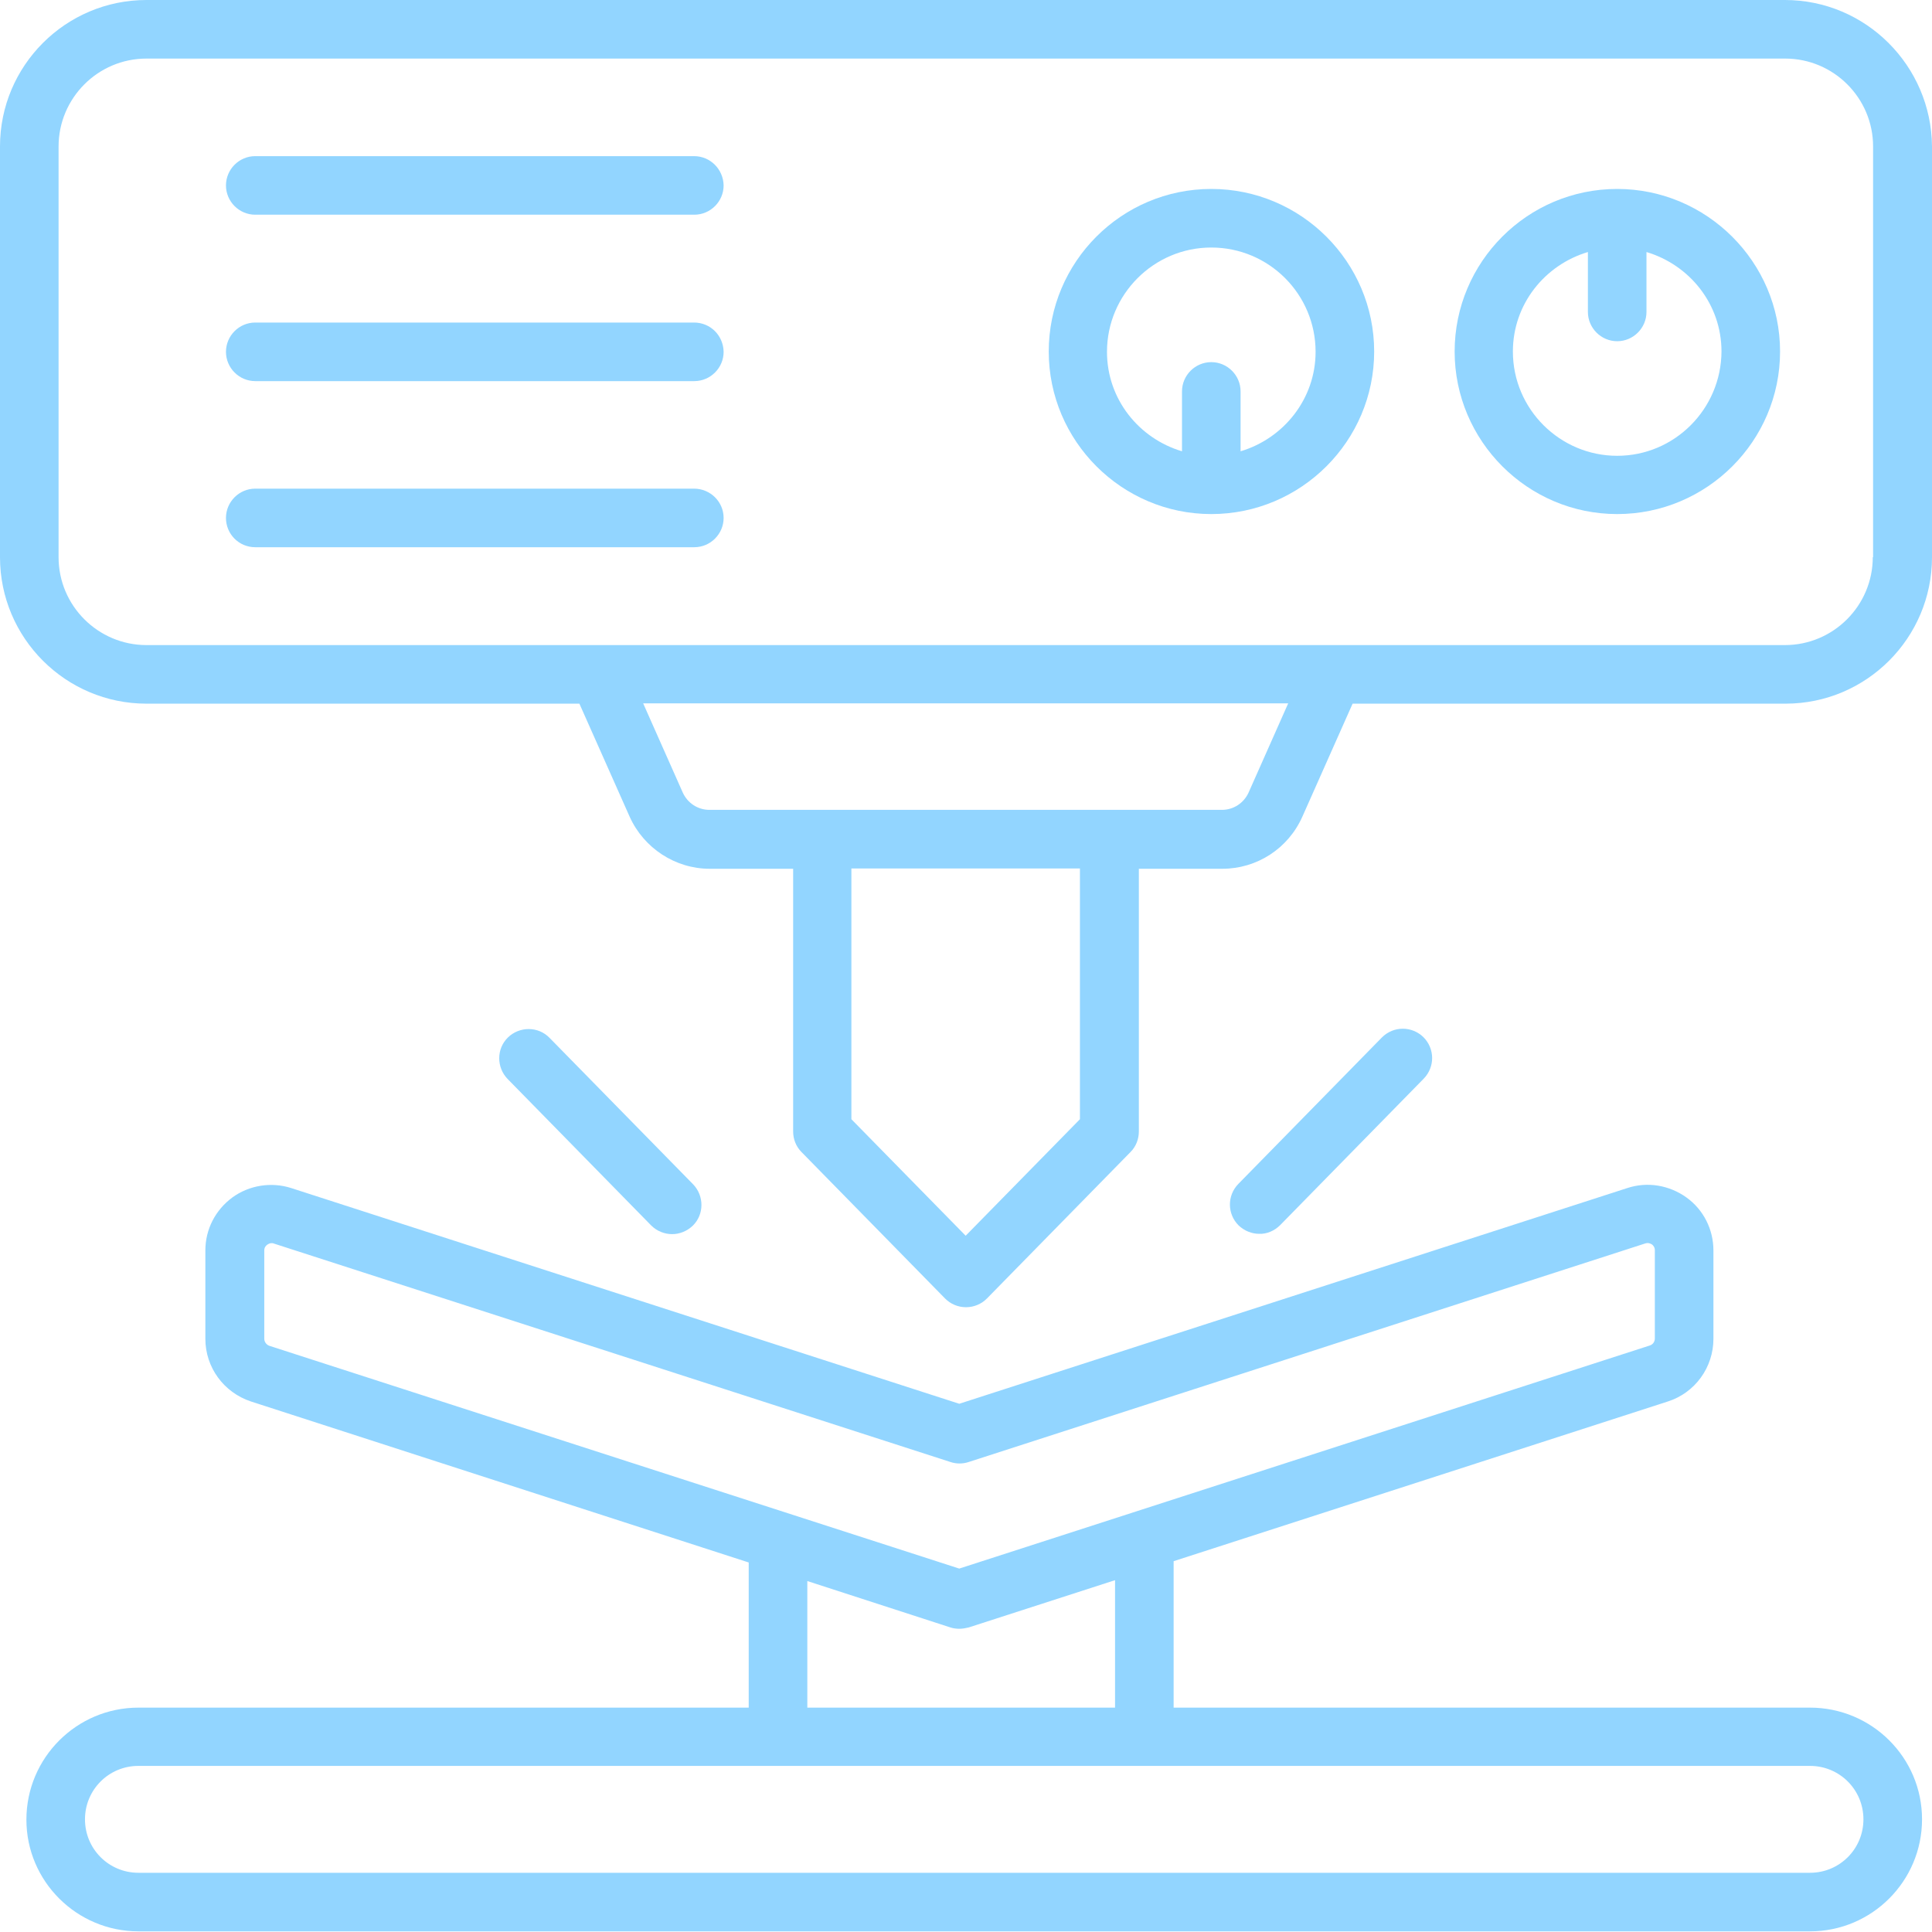
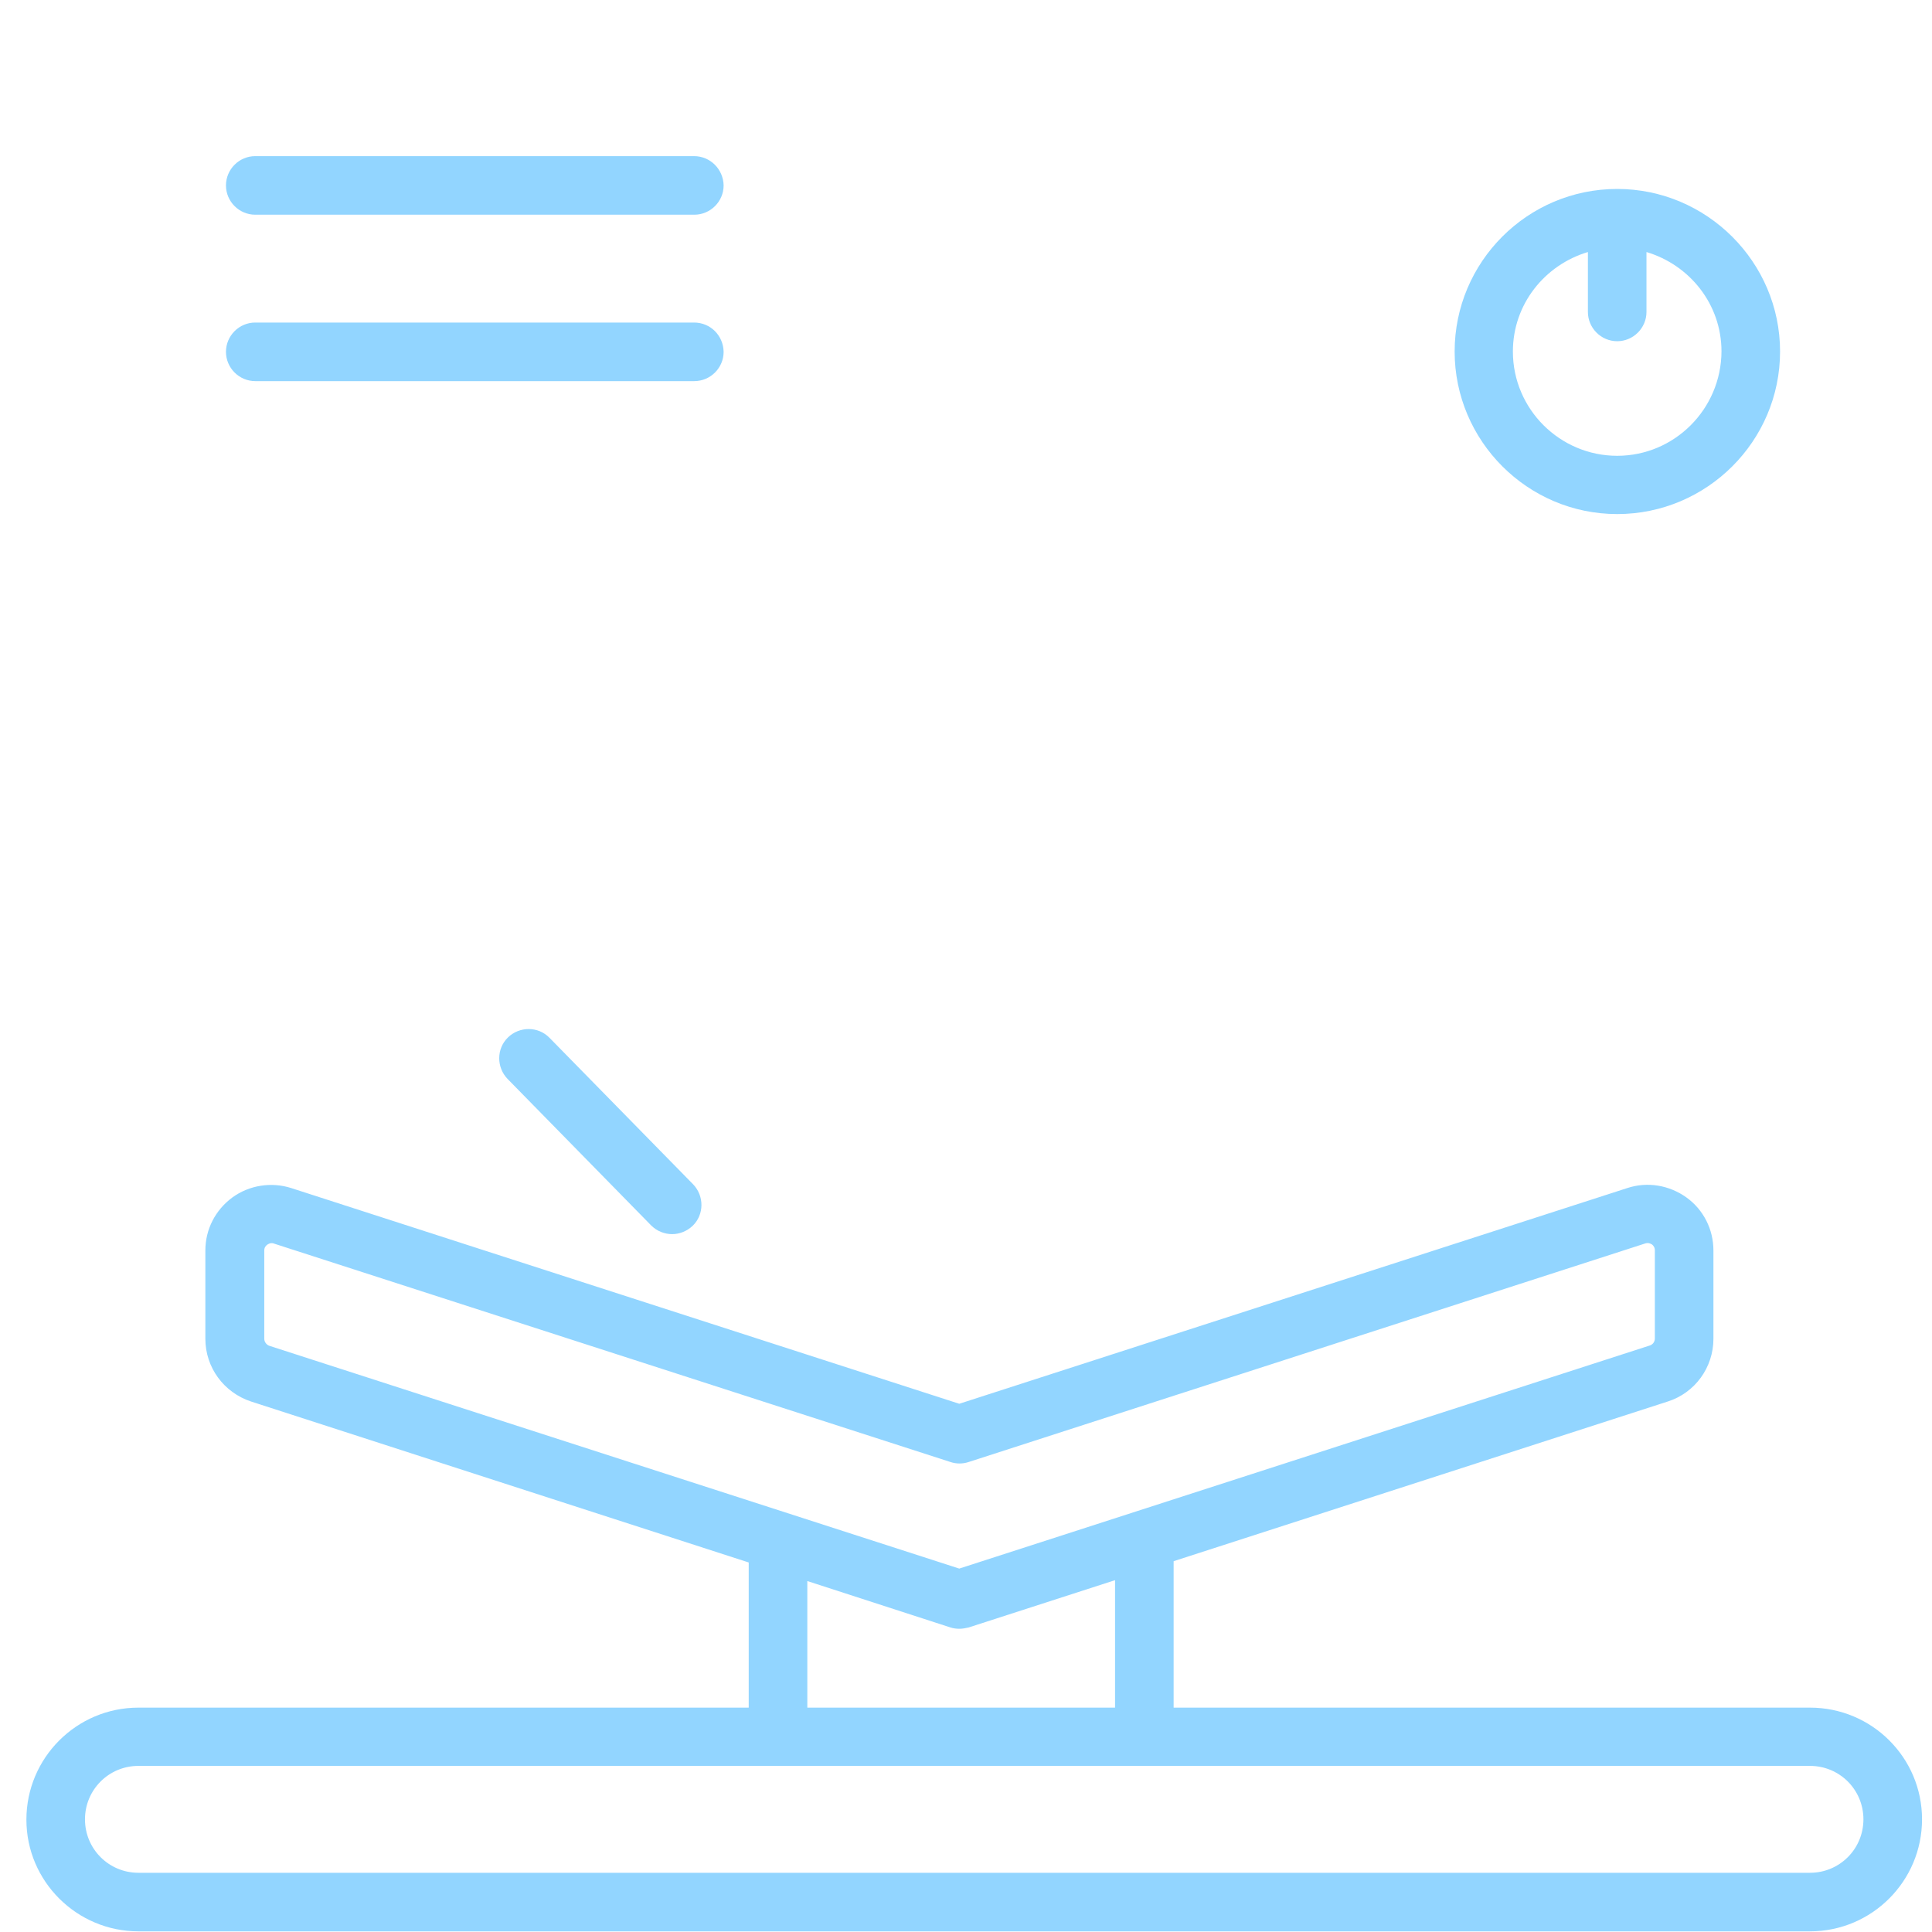
<svg xmlns="http://www.w3.org/2000/svg" width="75" height="75" viewBox="0 0 75 75" fill="none">
-   <path d="M69.289 0H5.686C2.549 0 0 2.549 0 5.686V21.63C0 24.767 2.549 27.316 5.686 27.316H22.492L24.442 31.702C24.992 32.926 26.216 33.726 27.553 33.726H30.79V43.923C30.79 44.223 30.902 44.51 31.115 44.723L36.688 50.408C36.9 50.621 37.188 50.746 37.5 50.746C37.812 50.746 38.1 50.621 38.312 50.408L43.885 44.723C44.098 44.51 44.21 44.223 44.21 43.923V33.726H47.447C48.796 33.726 50.008 32.939 50.558 31.702L52.508 27.316H69.314C72.451 27.316 75 24.767 75 21.63V5.686C74.975 2.549 72.426 0 69.289 0ZM41.923 43.448L37.487 47.971L33.051 43.448V33.714H41.923V43.448ZM48.471 30.765C48.284 31.177 47.884 31.439 47.434 31.439H27.541C27.091 31.439 26.691 31.177 26.504 30.765L24.967 27.303H50.008L48.471 30.765ZM72.701 21.63C72.701 23.505 71.176 25.042 69.289 25.042H5.686C3.811 25.042 2.274 23.517 2.274 21.63V5.686C2.274 3.811 3.799 2.274 5.686 2.274H69.302C71.176 2.274 72.713 3.799 72.713 5.686V21.63H72.701Z" fill="#92D5FF" />
  <path d="M62.779 7.335C59.293 7.335 56.469 10.172 56.469 13.646C56.469 17.119 59.305 19.956 62.779 19.956C66.265 19.956 69.102 17.119 69.102 13.646C69.102 10.172 66.253 7.335 62.779 7.335ZM62.779 17.694C60.555 17.694 58.73 15.882 58.73 13.646C58.73 11.809 59.967 10.284 61.642 9.784V12.109C61.642 12.733 62.154 13.246 62.779 13.246C63.404 13.246 63.916 12.733 63.916 12.109V9.784C65.591 10.284 66.828 11.809 66.828 13.646C66.815 15.882 65.003 17.694 62.779 17.694Z" fill="#92D5FF" />
-   <path d="M47.022 7.335C43.536 7.335 40.712 10.172 40.712 13.646C40.712 17.119 43.548 19.956 47.022 19.956C50.508 19.956 53.345 17.119 53.345 13.646C53.345 10.172 50.508 7.335 47.022 7.335ZM48.159 17.519V15.195C48.159 14.57 47.647 14.058 47.022 14.058C46.397 14.058 45.885 14.57 45.885 15.195V17.519C44.21 17.02 42.973 15.495 42.973 13.658C42.973 11.434 44.785 9.609 47.022 9.609C49.259 9.609 51.071 11.421 51.071 13.658C51.071 15.482 49.834 17.02 48.159 17.519Z" fill="#92D5FF" />
  <path d="M26.941 6.061H9.909C9.284 6.061 8.772 6.573 8.772 7.198C8.772 7.823 9.284 8.335 9.909 8.335H26.953C27.578 8.335 28.091 7.823 28.091 7.198C28.078 6.573 27.578 6.061 26.941 6.061Z" fill="#92D5FF" />
  <path d="M26.941 12.521H9.909C9.284 12.521 8.772 13.033 8.772 13.658C8.772 14.283 9.284 14.795 9.909 14.795H26.953C27.578 14.795 28.091 14.283 28.091 13.658C28.078 13.021 27.578 12.521 26.941 12.521Z" fill="#92D5FF" />
-   <path d="M26.941 18.969H9.909C9.284 18.969 8.772 19.481 8.772 20.106C8.772 20.73 9.272 21.243 9.909 21.243H26.953C27.578 21.243 28.091 20.73 28.091 20.106C28.091 19.481 27.578 18.969 26.941 18.969Z" fill="#92D5FF" />
  <path d="M70.264 66.29H45.56V60.605L64.741 54.407C65.803 54.069 66.515 53.082 66.515 51.97V48.546C66.515 47.722 66.128 46.959 65.466 46.484C64.803 46.01 63.954 45.86 63.166 46.122L37.238 54.494L11.309 46.122C10.534 45.872 9.672 46.01 9.022 46.484C8.36 46.972 7.972 47.722 7.972 48.546V51.97C7.972 53.082 8.685 54.057 9.747 54.407L29.065 60.655V66.29H5.373C2.974 66.29 1.025 68.24 1.025 70.639C1.025 73.038 2.987 74.975 5.373 74.975H70.264C72.663 74.975 74.613 73.026 74.613 70.626C74.613 68.227 72.663 66.29 70.264 66.29ZM10.459 52.245C10.347 52.208 10.259 52.095 10.259 51.97V48.546C10.259 48.421 10.322 48.359 10.372 48.321C10.409 48.296 10.472 48.259 10.534 48.259C10.559 48.259 10.597 48.259 10.621 48.271L36.9 56.756C37.125 56.831 37.375 56.831 37.6 56.756L63.866 48.271C63.979 48.234 64.066 48.271 64.129 48.309C64.179 48.346 64.241 48.421 64.241 48.534V51.958C64.241 52.083 64.166 52.195 64.041 52.233L37.238 60.892L10.459 52.245ZM31.352 61.38L36.9 63.179C37.013 63.216 37.138 63.229 37.25 63.229C37.363 63.229 37.488 63.204 37.6 63.179L43.286 61.342V66.29H31.34V61.38H31.352ZM70.264 72.701H5.373C4.224 72.701 3.299 71.776 3.299 70.626C3.299 69.477 4.224 68.552 5.373 68.552H70.264C71.414 68.552 72.338 69.477 72.338 70.626C72.338 71.776 71.414 72.701 70.264 72.701Z" fill="#92D5FF" />
-   <path d="M49.696 47.559L55.269 41.873C55.706 41.424 55.706 40.711 55.257 40.262C54.807 39.824 54.094 39.824 53.645 40.274L48.072 45.96C47.634 46.41 47.634 47.122 48.084 47.572C48.309 47.784 48.596 47.897 48.884 47.897C49.171 47.909 49.471 47.784 49.696 47.559Z" fill="#92D5FF" />
  <path d="M26.091 47.909C26.379 47.909 26.666 47.797 26.891 47.584C27.341 47.147 27.341 46.422 26.904 45.972L21.331 40.287C20.893 39.837 20.168 39.837 19.718 40.274C19.269 40.711 19.269 41.436 19.706 41.886L25.279 47.572C25.504 47.797 25.804 47.909 26.091 47.909Z" fill="#92D5FF" />
</svg>